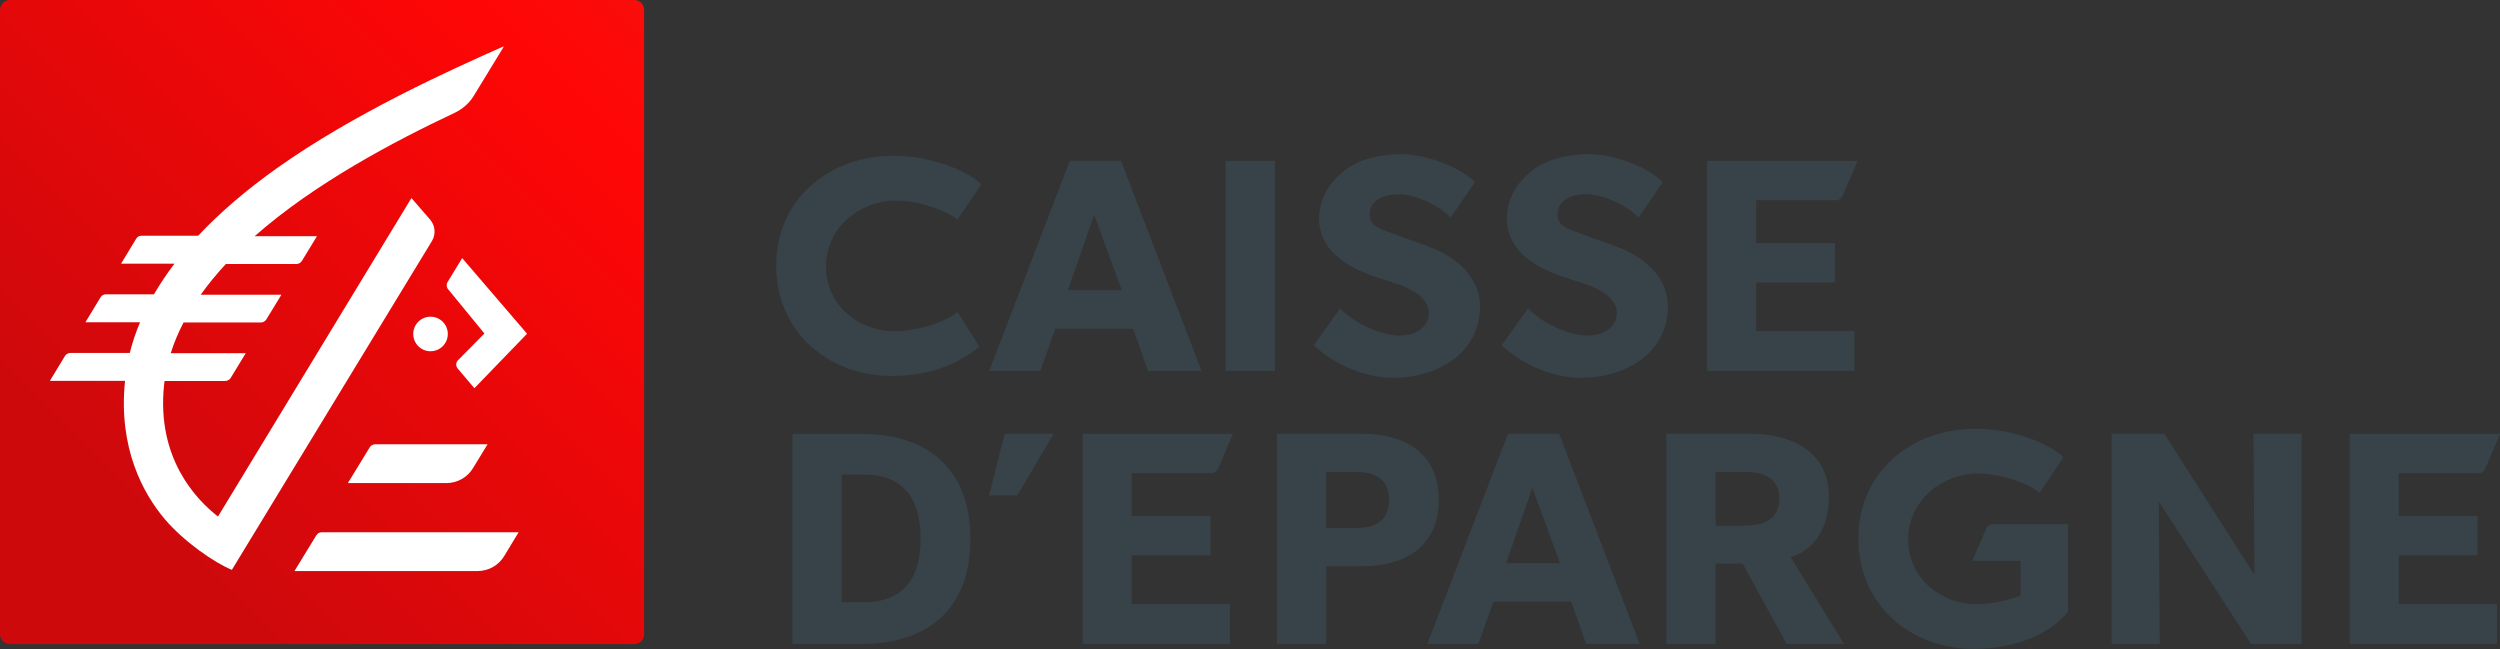
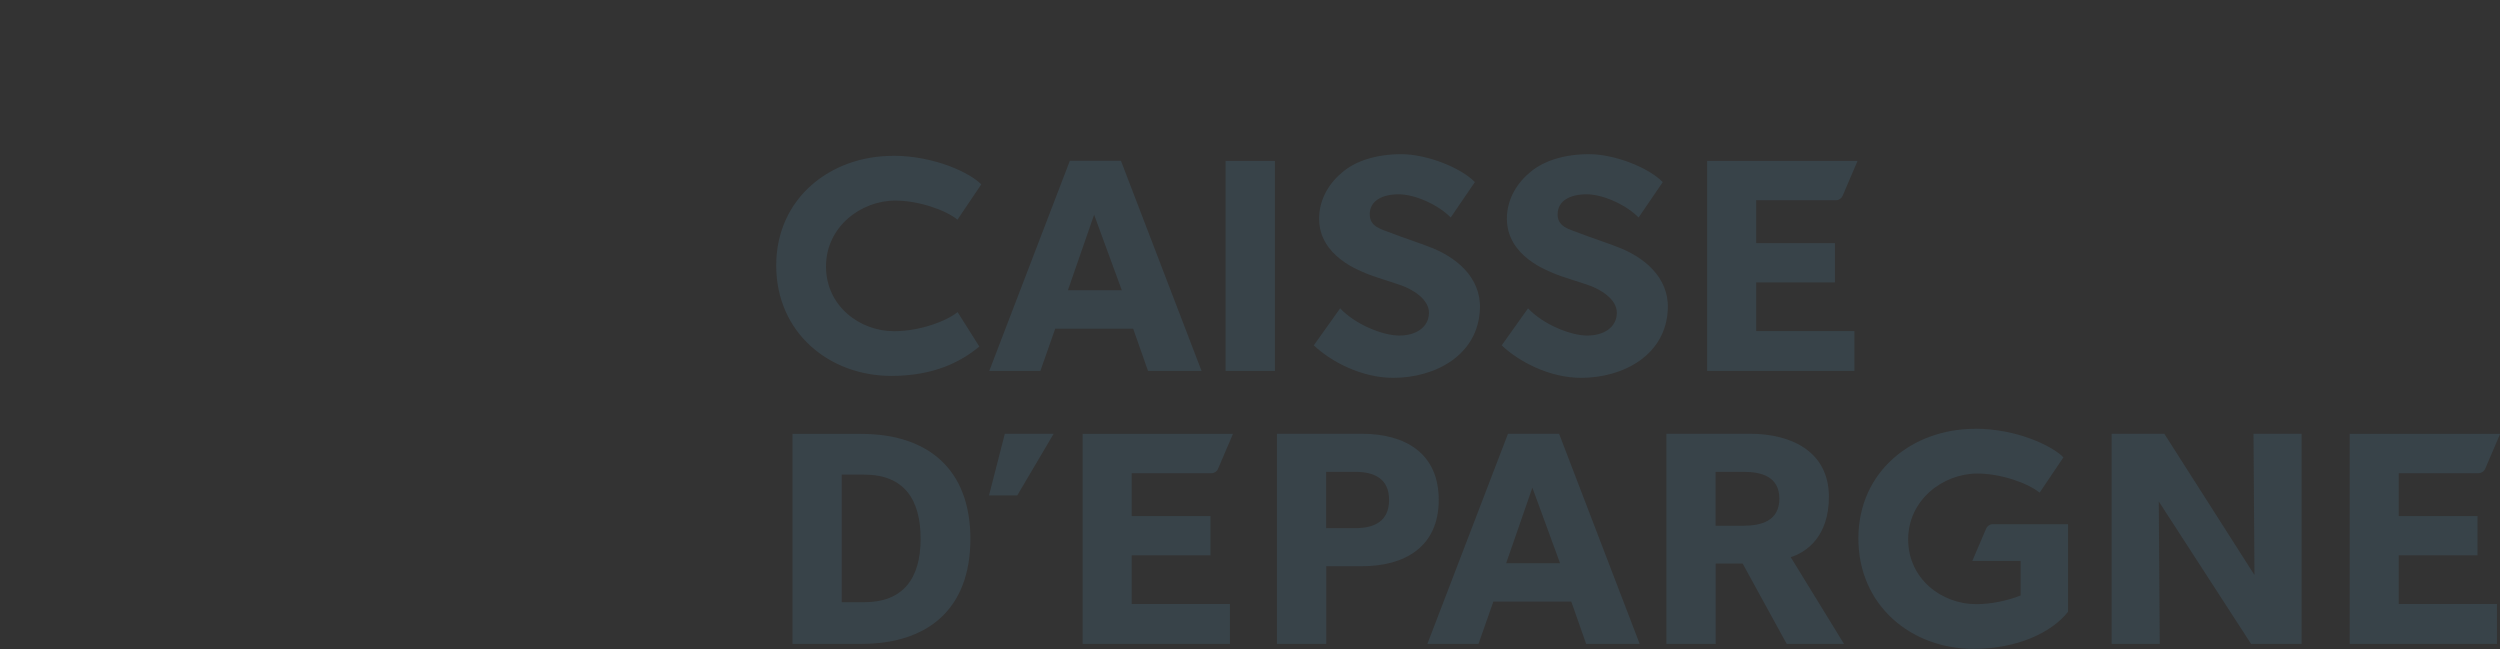
<svg xmlns="http://www.w3.org/2000/svg" id="Layer_1" viewBox="0 0 206.9 53.72">
  <rect x="0" y="0" width="206.9" height="53.72" fill="#333333" stroke="none" />
  <defs>
    <style>.cls-1{fill:url(#linear-gradient);}.cls-2{fill:#fff;}.cls-3{fill:#384349;}</style>
    <linearGradient id="linear-gradient" x1="-1896.64" y1="-2280.45" x2="-1896.44" y2="-2280.45" gradientTransform="translate(-91400.43 -994719.52) rotate(-45) scale(336.79 -336.79)" gradientUnits="userSpaceOnUse">
      <stop offset="0" stop-color="#cd090c" />
      <stop offset=".08" stop-color="#cd090c" />
      <stop offset=".8" stop-color="#ff0606" />
      <stop offset="1" stop-color="#f5100c" />
    </linearGradient>
  </defs>
  <path id="path202" class="cls-3" d="m115.97,12.76c-2.09,0-3.75.57-4.8,1.43-1.07.86-2,2.2-2,3.91,0,3.14,3.43,4.31,3.87,4.52.59.26,2.19.73,2.96,1.01.78.28,2.3,1.08,2.26,2.3-.04,1.19-1.1,1.84-2.46,1.84s-3.62-.91-4.89-2.25l-2.18,3.06c1.42,1.35,3.96,2.69,6.57,2.69,3.5,0,7.06-1.89,7.18-5.75.08-2.59-2-4.29-4.27-5.12-.57-.23-2.31-.81-3.08-1.12-.8-.31-1.8-.5-1.77-1.59.03-1.09,1.04-1.61,2.4-1.61s3.29.88,4.3,1.92l2-2.93c-1.19-1.22-4-2.31-6.09-2.31h0Zm15.54,0c-2.09,0-3.75.57-4.8,1.43-1.07.86-2,2.2-2,3.91,0,3.14,3.44,4.31,3.87,4.52.59.26,2.19.73,2.97,1.01.78.28,2.3,1.08,2.26,2.3-.04,1.19-1.1,1.84-2.46,1.84s-3.62-.91-4.89-2.25l-2.18,3.06c1.42,1.35,3.96,2.69,6.57,2.69,3.5,0,7.06-1.89,7.18-5.75.08-2.59-2-4.29-4.27-5.12-.57-.23-2.31-.81-3.08-1.12-.8-.31-1.81-.5-1.77-1.59.03-1.09,1.04-1.61,2.4-1.61s3.29.88,4.3,1.92l2-2.93c-1.19-1.22-4-2.31-6.09-2.31h0Zm-57.63.14c-5.12,0-9.64,3.48-9.64,9.07s4.42,9.14,9.53,9.14c3.52,0,5.76-1.17,7.28-2.43l-1.8-2.85c-.9.73-3.09,1.58-5.26,1.58-2.85,0-5.63-2.09-5.63-5.36s2.88-5.45,5.73-5.45c1.9,0,4.14.76,5.15,1.58l1.97-2.92c-.88-.91-3.79-2.37-7.34-2.37h0Zm67.4.41v17.39h12.19v-3.3h-8.13v-4.03h6.52v-3.25h-6.52v-3.55h6.61c.23,0,.44-.14.54-.35l1.24-2.9h-12.44Zm-52.74,0l-6.67,17.39h4.23l1.23-3.5h6.45l1.23,3.5h4.43l-6.67-17.39h-4.23Zm12.89,0v17.39h4.08V13.32h-4.08Zm-10.88,4.46l2.29,6.25h-4.46l2.17-6.25Zm72.89,17.72c-5.12,0-9.64,3.48-9.64,9.07s4.42,9.14,9.53,9.14c3.55,0,6.44-1.31,7.82-3.07v-7.25h-6.23c-.23,0-.44.14-.54.35l-1.15,2.69h4v2.86c-1.09.43-2.43.72-3.68.72-2.85,0-5.63-2.09-5.63-5.36s2.88-5.45,5.73-5.45c1.9,0,4.13.76,5.15,1.58l1.97-2.92c-.88-.91-3.79-2.37-7.34-2.37Zm-57.76.41v17.39h4.08v-6.43h2.96c3.55,0,6.35-1.61,6.35-5.49s-2.8-5.47-6.35-5.47h-7.04Zm32.23,0v17.39h4.08v-6.65h2.23l3.65,6.65h4.74l-4.41-7.18c1.29-.4,3.16-1.69,3.16-4.99,0-3.8-3.18-5.22-6.5-5.22h-6.95Zm-72.32,0v17.39h5.69c5.49,0,9.03-2.87,9.03-8.69s-3.57-8.69-9.03-8.69h-5.69Zm17.57,0l-1.31,5.1h2.34l3.01-5.1h-4.04Zm6.44,0v17.39h12.19v-3.3h-8.13v-4.03h6.52v-3.25h-6.52v-3.55h6.61c.23,0,.44-.14.53-.35l1.24-2.9h-12.44Zm35.2,0l-6.67,17.39h4.23l1.23-3.5h6.45l1.23,3.5h4.43l-6.67-17.39h-4.23Zm49.96,0v17.39h3.98l-.08-11.79,7.64,11.79h4.18v-17.39h-3.98l.08,11.69-7.46-11.69h-4.36Zm19.7,0v17.39h12.19v-3.3h-8.13v-4.03h6.52v-3.25h-6.52v-3.55h6.61c.23,0,.44-.14.54-.35l1.24-2.9h-12.44Zm-84.71,3.15h2.41c1.56,0,2.8.55,2.8,2.32s-1.21,2.34-2.8,2.34h-2.41v-4.66Zm32.23,0h2.31c1.51,0,2.97.4,2.97,2.22s-1.46,2.24-2.97,2.24h-2.31v-4.46Zm-72.32.23h1.86c3.3,0,4.67,2.04,4.67,5.32s-1.45,5.24-4.67,5.24h-1.86v-10.56Zm57.16,1.08l2.29,6.25h-4.46l2.17-6.25Z" />
-   <path id="path290" class="cls-1" d="m.82,0c-.45,0-.82.37-.82.82h0v51.67c0,.45.37.82.82.82h51.67c.45,0,.82-.37.82-.82h0V.82c0-.45-.37-.82-.82-.82H.82Z" />
-   <path id="path302" class="cls-2" d="m41.67,3.84c-4.39,1.95-12.35,5.53-18.74,10.07-2.56,1.82-4.74,3.69-6.53,5.6h-4.69c-.17,0-.33.08-.43.23l-1.26,2.08h4.42c-.64.84-1.2,1.69-1.7,2.54h-3.98c-.17,0-.33.08-.43.23l-1.26,2.08h4.52c-.35.84-.64,1.69-.85,2.54h-4.92c-.17,0-.33.09-.43.23l-1.26,2.08h6.21s0,.06,0,.09c-.54,5.45,1.48,9.22,3.32,11.38,1.57,1.84,4.11,3.6,5.53,4.17l16.55-27.2c.34-.56.29-1.27-.13-1.77l-1.56-1.8-16.01,26.36c-1.86-1.45-5.06-4.85-4.47-10.81.01-.14.03-.27.05-.41h5.02c.18,0,.35-.1.45-.25l1.25-2.05h-6.21c.27-.87.63-1.71,1.06-2.54h6.4c.18,0,.35-.1.45-.25l1.25-2.05h-6.68c.62-.87,1.32-1.72,2.08-2.54h5.84c.18,0,.35-.1.45-.25l1.25-2.05h-5.16c4.96-4.37,11.46-7.81,16.57-10.22.65-.31,1.21-.8,1.58-1.42l2.46-4.03Zm-3.42,17.52l-1.2,1.97c-.12.19-.11.43.03.6l3.01,3.67-2.15,2.18c-.22.18-.24.51-.06.72l1.38,1.63,4.36-4.51-5.38-6.27Zm-2.62,4.85c-.79,0-1.43.64-1.43,1.43,0,.79.64,1.43,1.43,1.43s1.43-.64,1.43-1.43-.64-1.43-1.43-1.43Zm-4.59,10.56c-.18,0-.35.1-.44.25l-1.81,2.96h8.16c.91,0,1.75-.48,2.21-1.26l1.19-1.95h-9.3Zm-4.42,7.28c-.18,0-.35.1-.44.25l-1.81,2.96h15.16c.91,0,1.75-.48,2.21-1.26l1.18-1.95h-16.3Z" />
</svg>